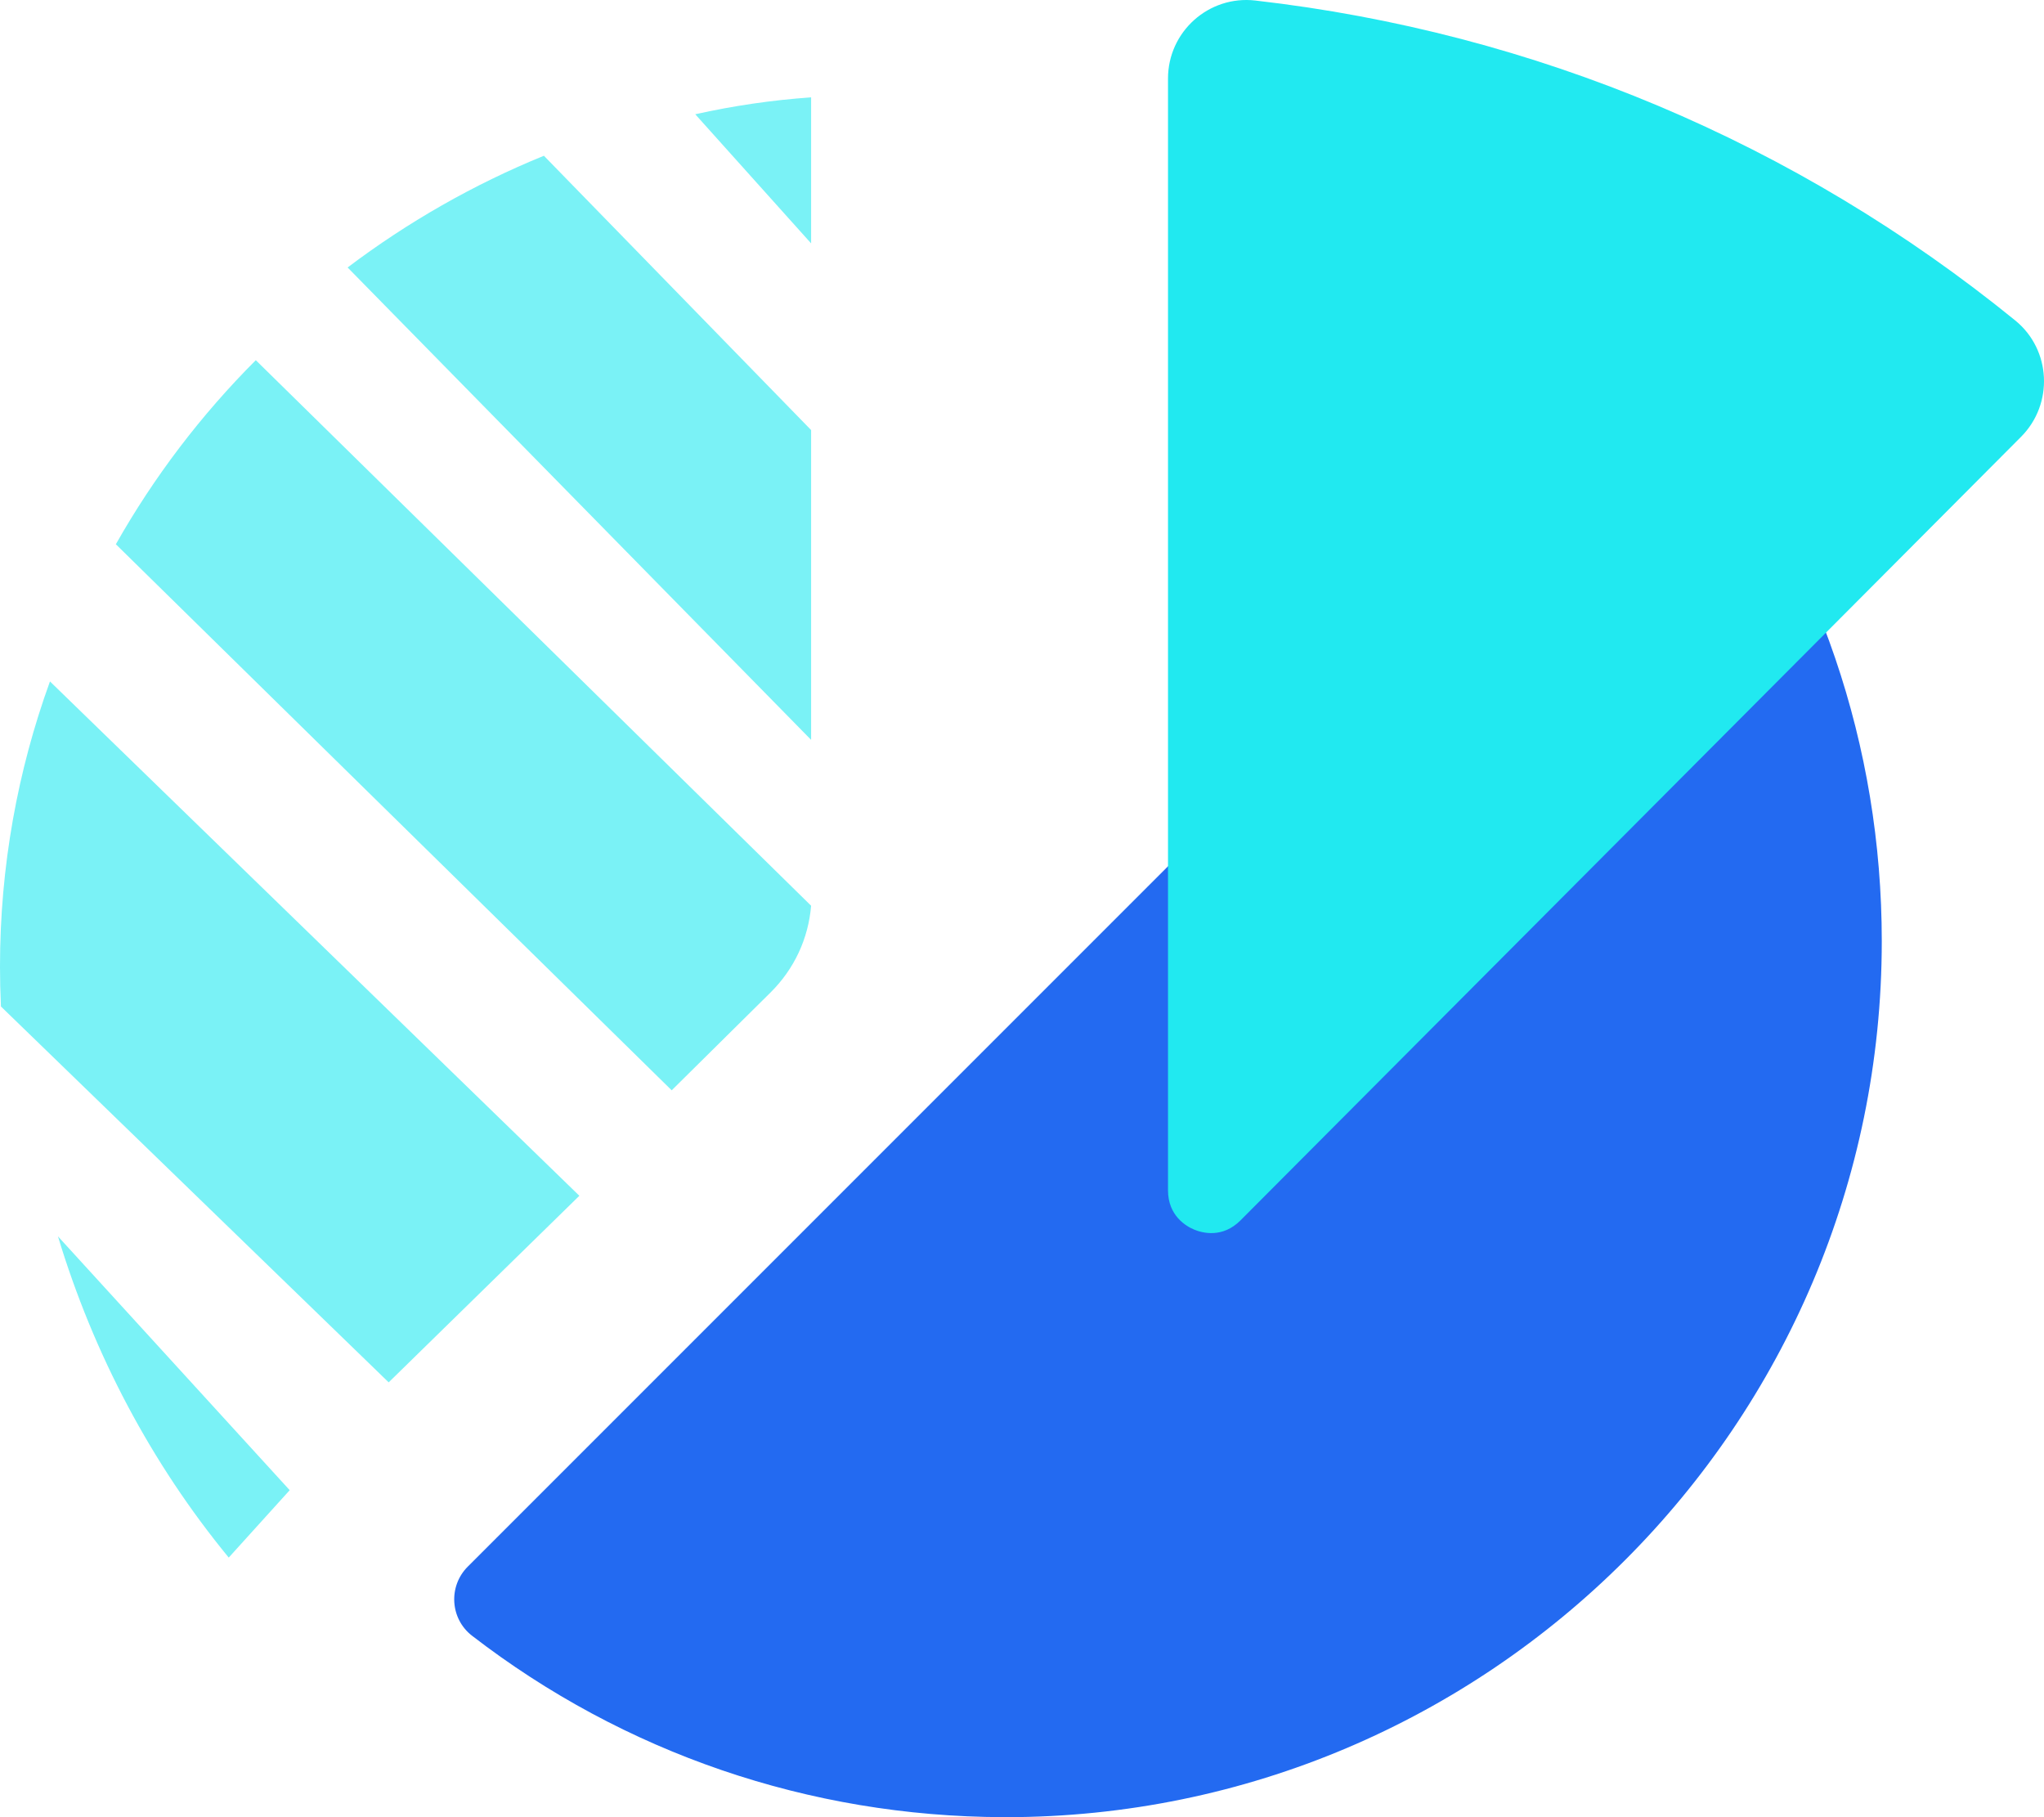
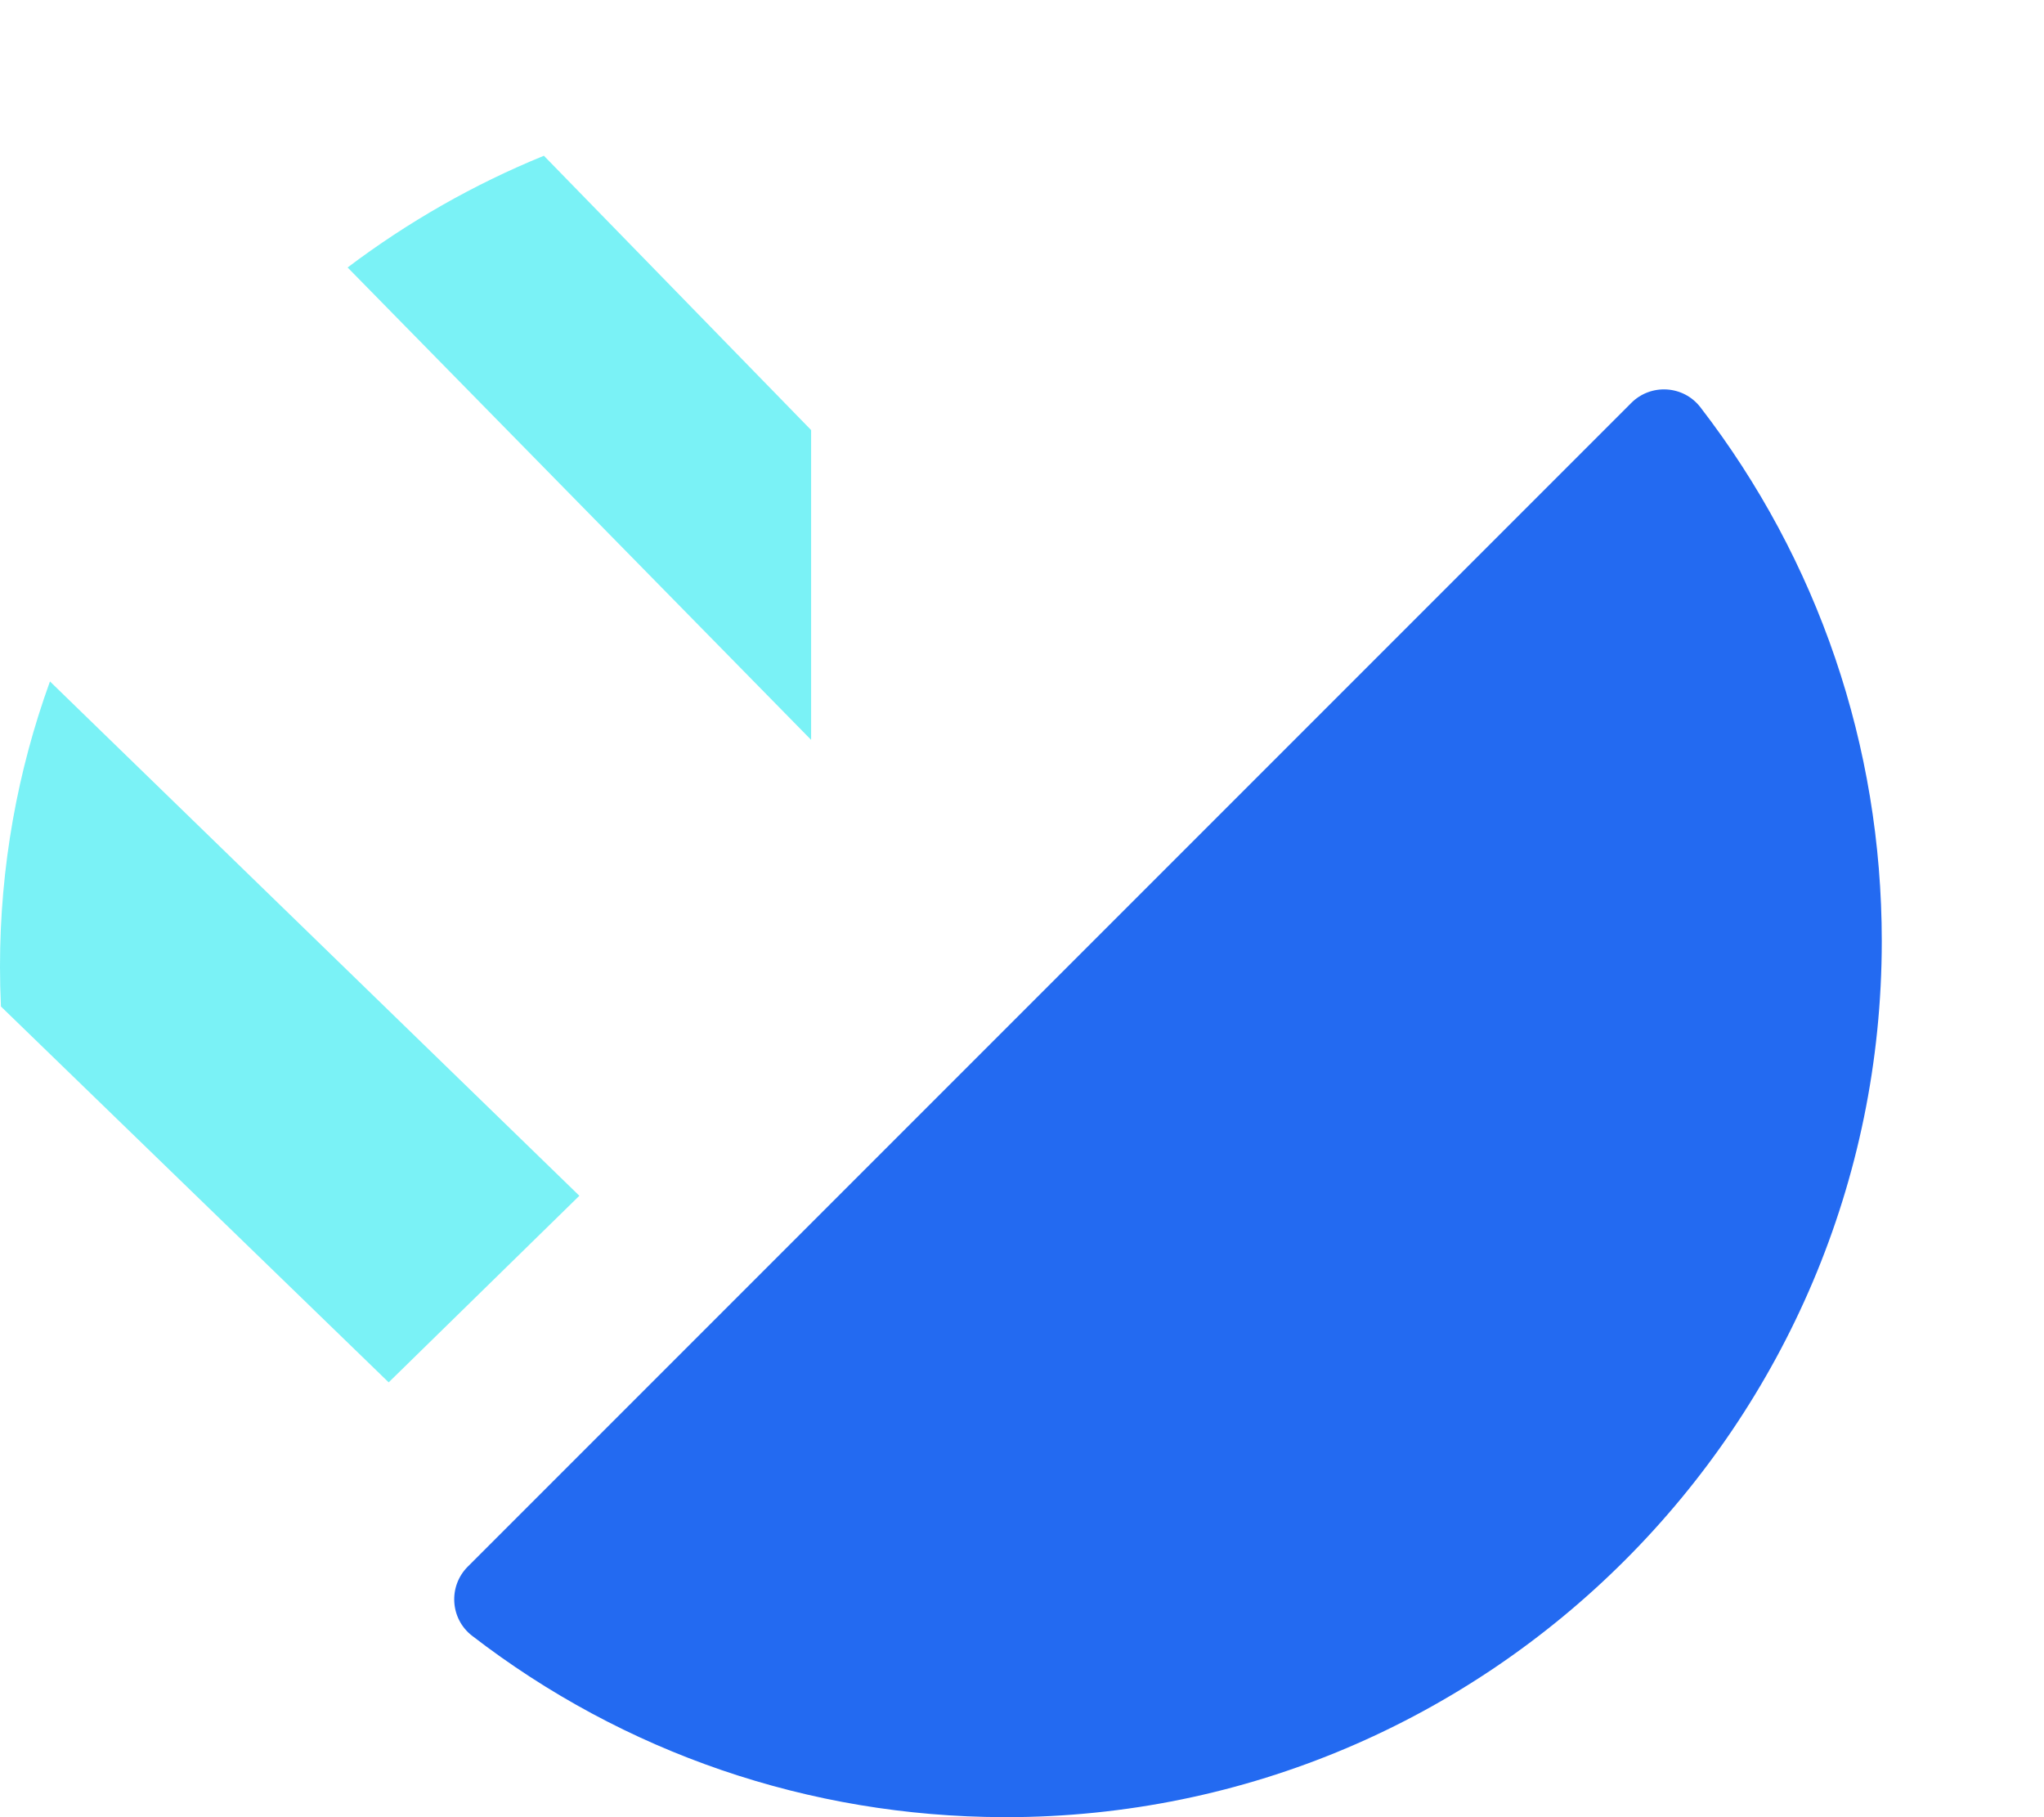
<svg xmlns="http://www.w3.org/2000/svg" width="63" height="56" viewBox="0 0 63 56" fill="none">
  <path d="M50.278 12.418L14.418 48.278C13.812 48.883 13.872 49.886 14.55 50.409C19.228 54.017 24.935 55.982 30.925 55.999L30.99 56C45.889 56 58 43.889 58 29.003C58 22.984 56.034 17.249 52.409 12.55C51.886 11.872 50.883 11.812 50.278 12.418Z" fill="#236AF1" />
  <g style="mix-blend-mode:multiply">
-     <path d="M36.808 37.893C37.051 37.994 37.677 38.168 38.235 37.608L62.292 13.462C63.301 12.45 63.223 10.778 62.114 9.876C55.371 4.394 47.308 1.001 38.69 0.016C37.257 -0.148 36 0.975 36 2.422V36.678C36 37.471 36.565 37.792 36.808 37.893Z" fill="#21E9F0" />
-   </g>
+     </g>
  <g opacity="0.6">
-     <path d="M7.05 48L8.929 45.923L1.786 38.1C2.887 41.736 4.665 45.097 7.05 48Z" fill="#21E9F0" />
    <path d="M1.54 21C0.543 23.749 0 26.706 0 29.783C0 30.196 0.01 30.608 0.029 31.017L11.98 42.6L17.857 36.85L1.54 21Z" fill="#21E9F0" />
-     <path d="M25 3C23.786 3.085 22.594 3.262 21.429 3.521L25 7.5V3Z" fill="#21E9F0" />
    <path d="M25 13.253L16.764 4.8C14.597 5.683 12.566 6.845 10.714 8.243L25 22.8V13.253Z" fill="#21E9F0" />
-     <path d="M23.747 30.588C24.48 29.863 24.916 28.923 25 27.912L7.884 11.1C6.201 12.784 4.748 14.691 3.571 16.772L20.703 33.6L23.747 30.588Z" fill="#21E9F0" />
  </g>
</svg>